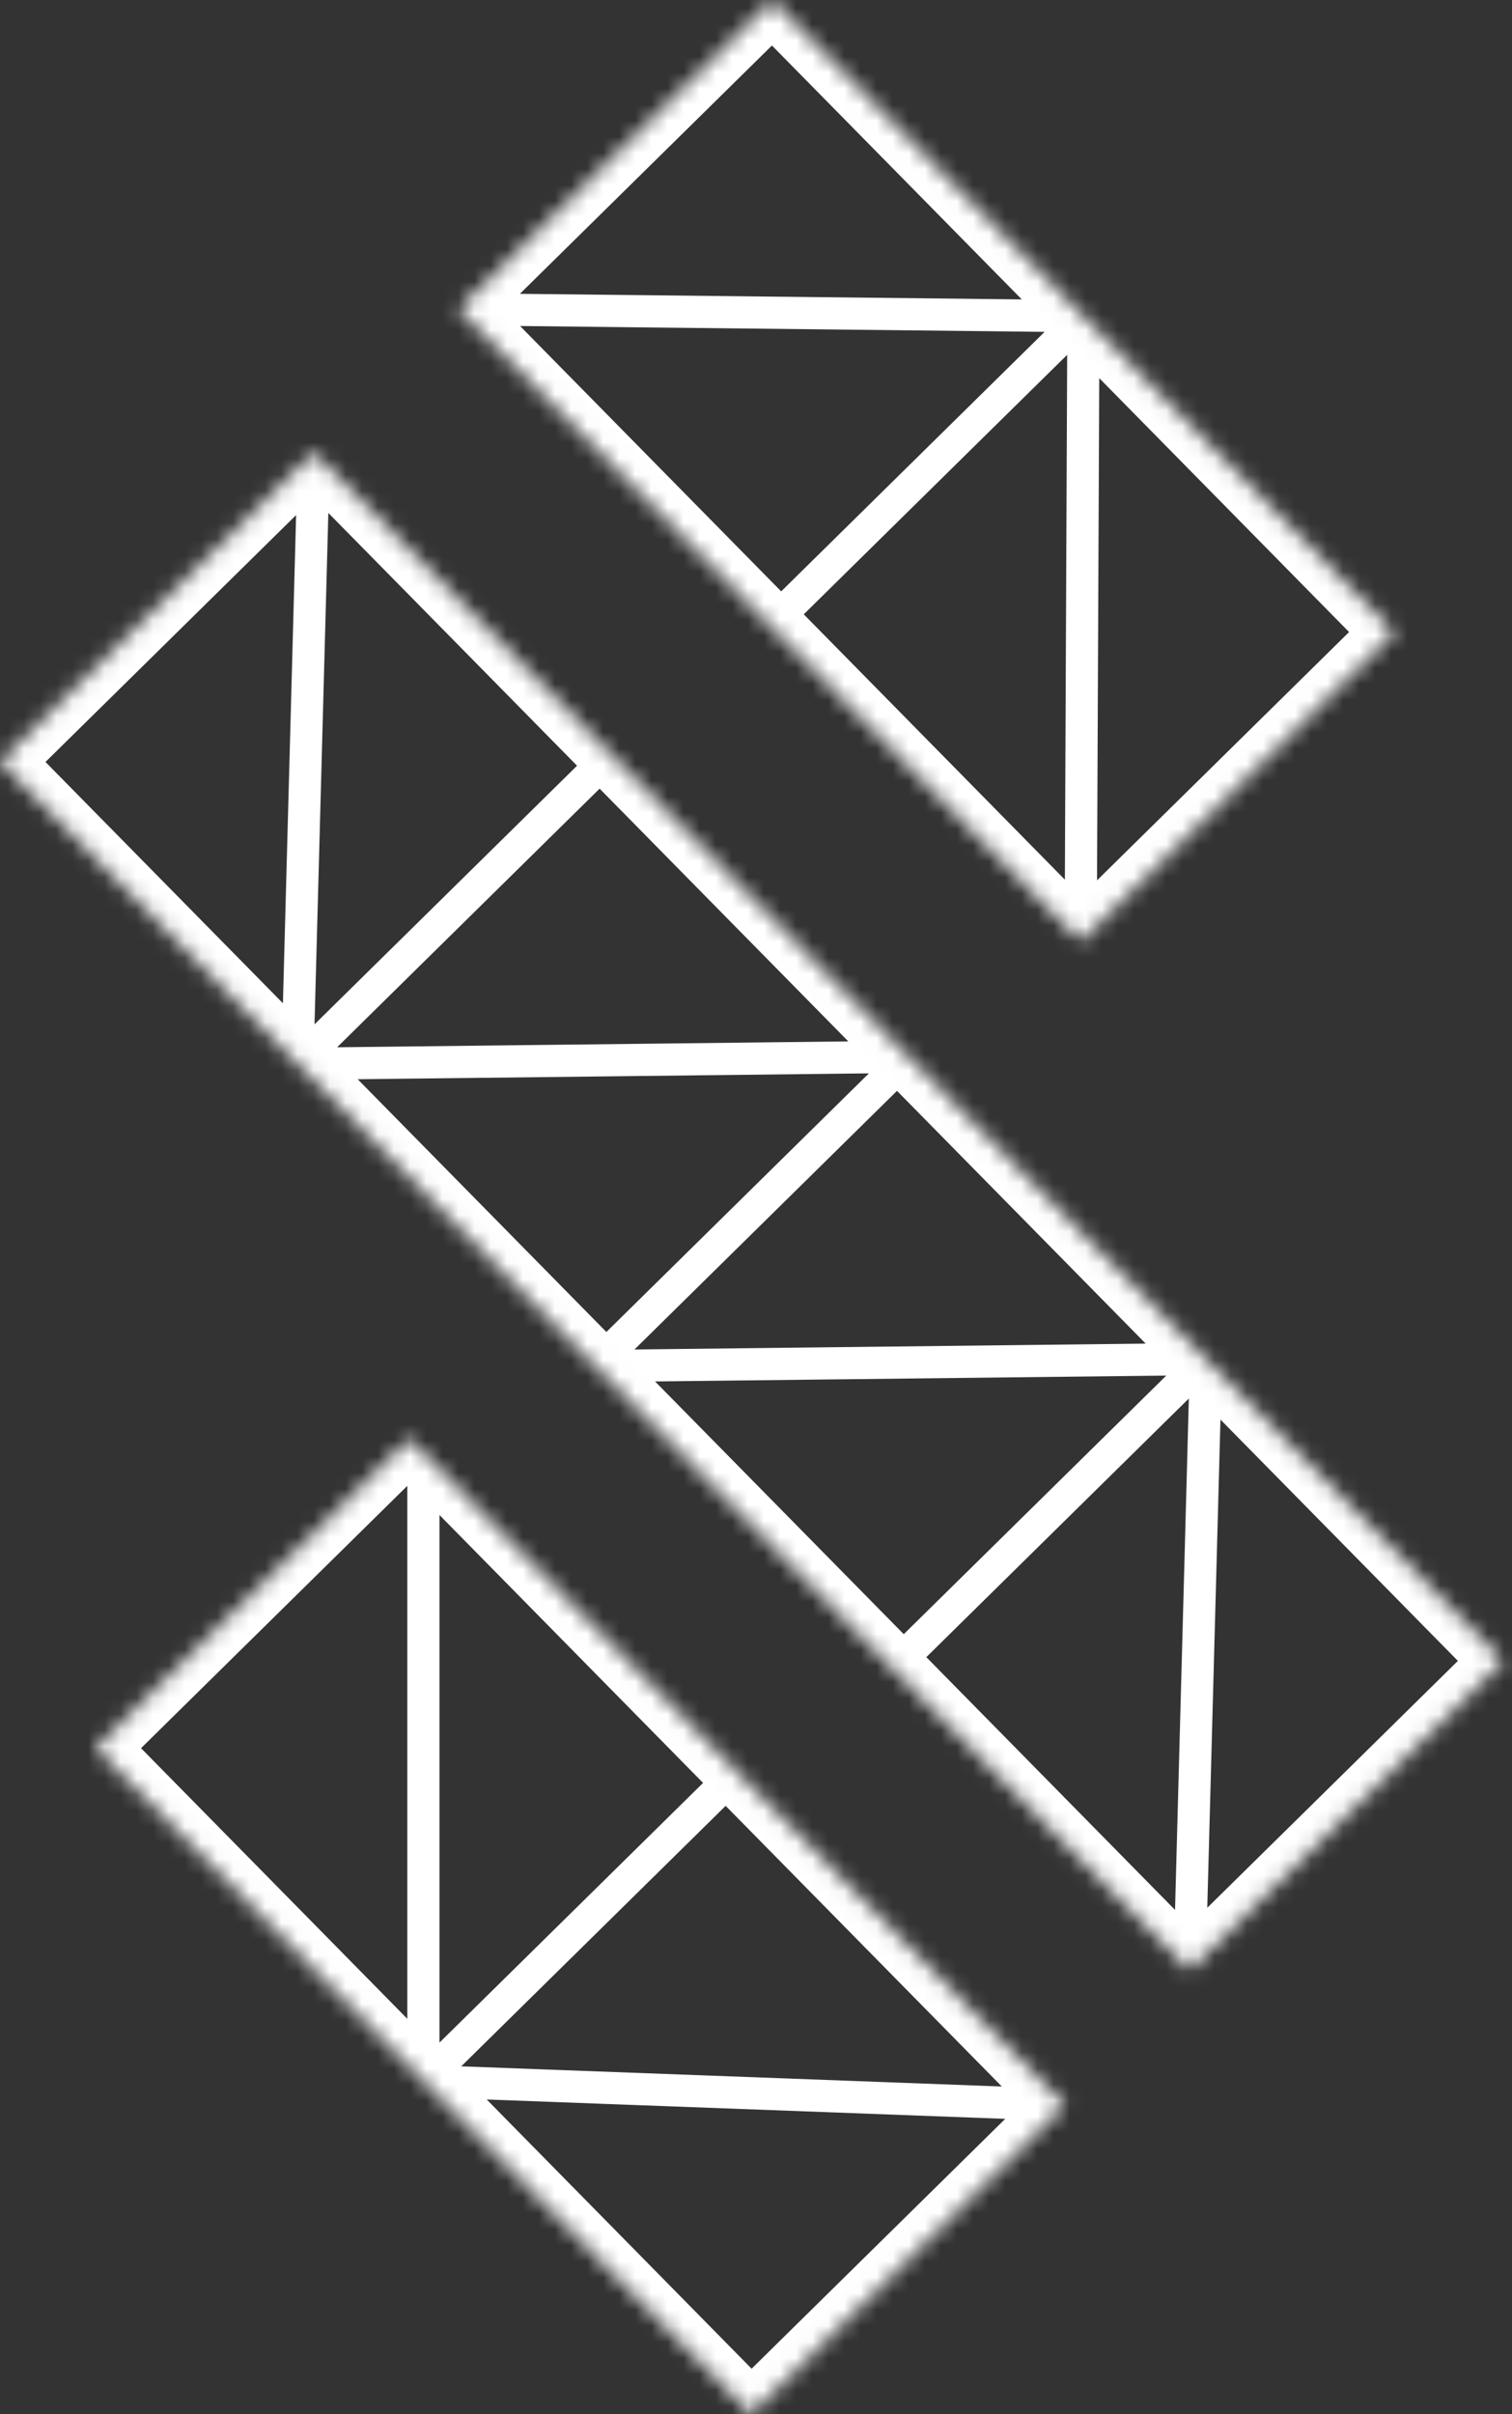
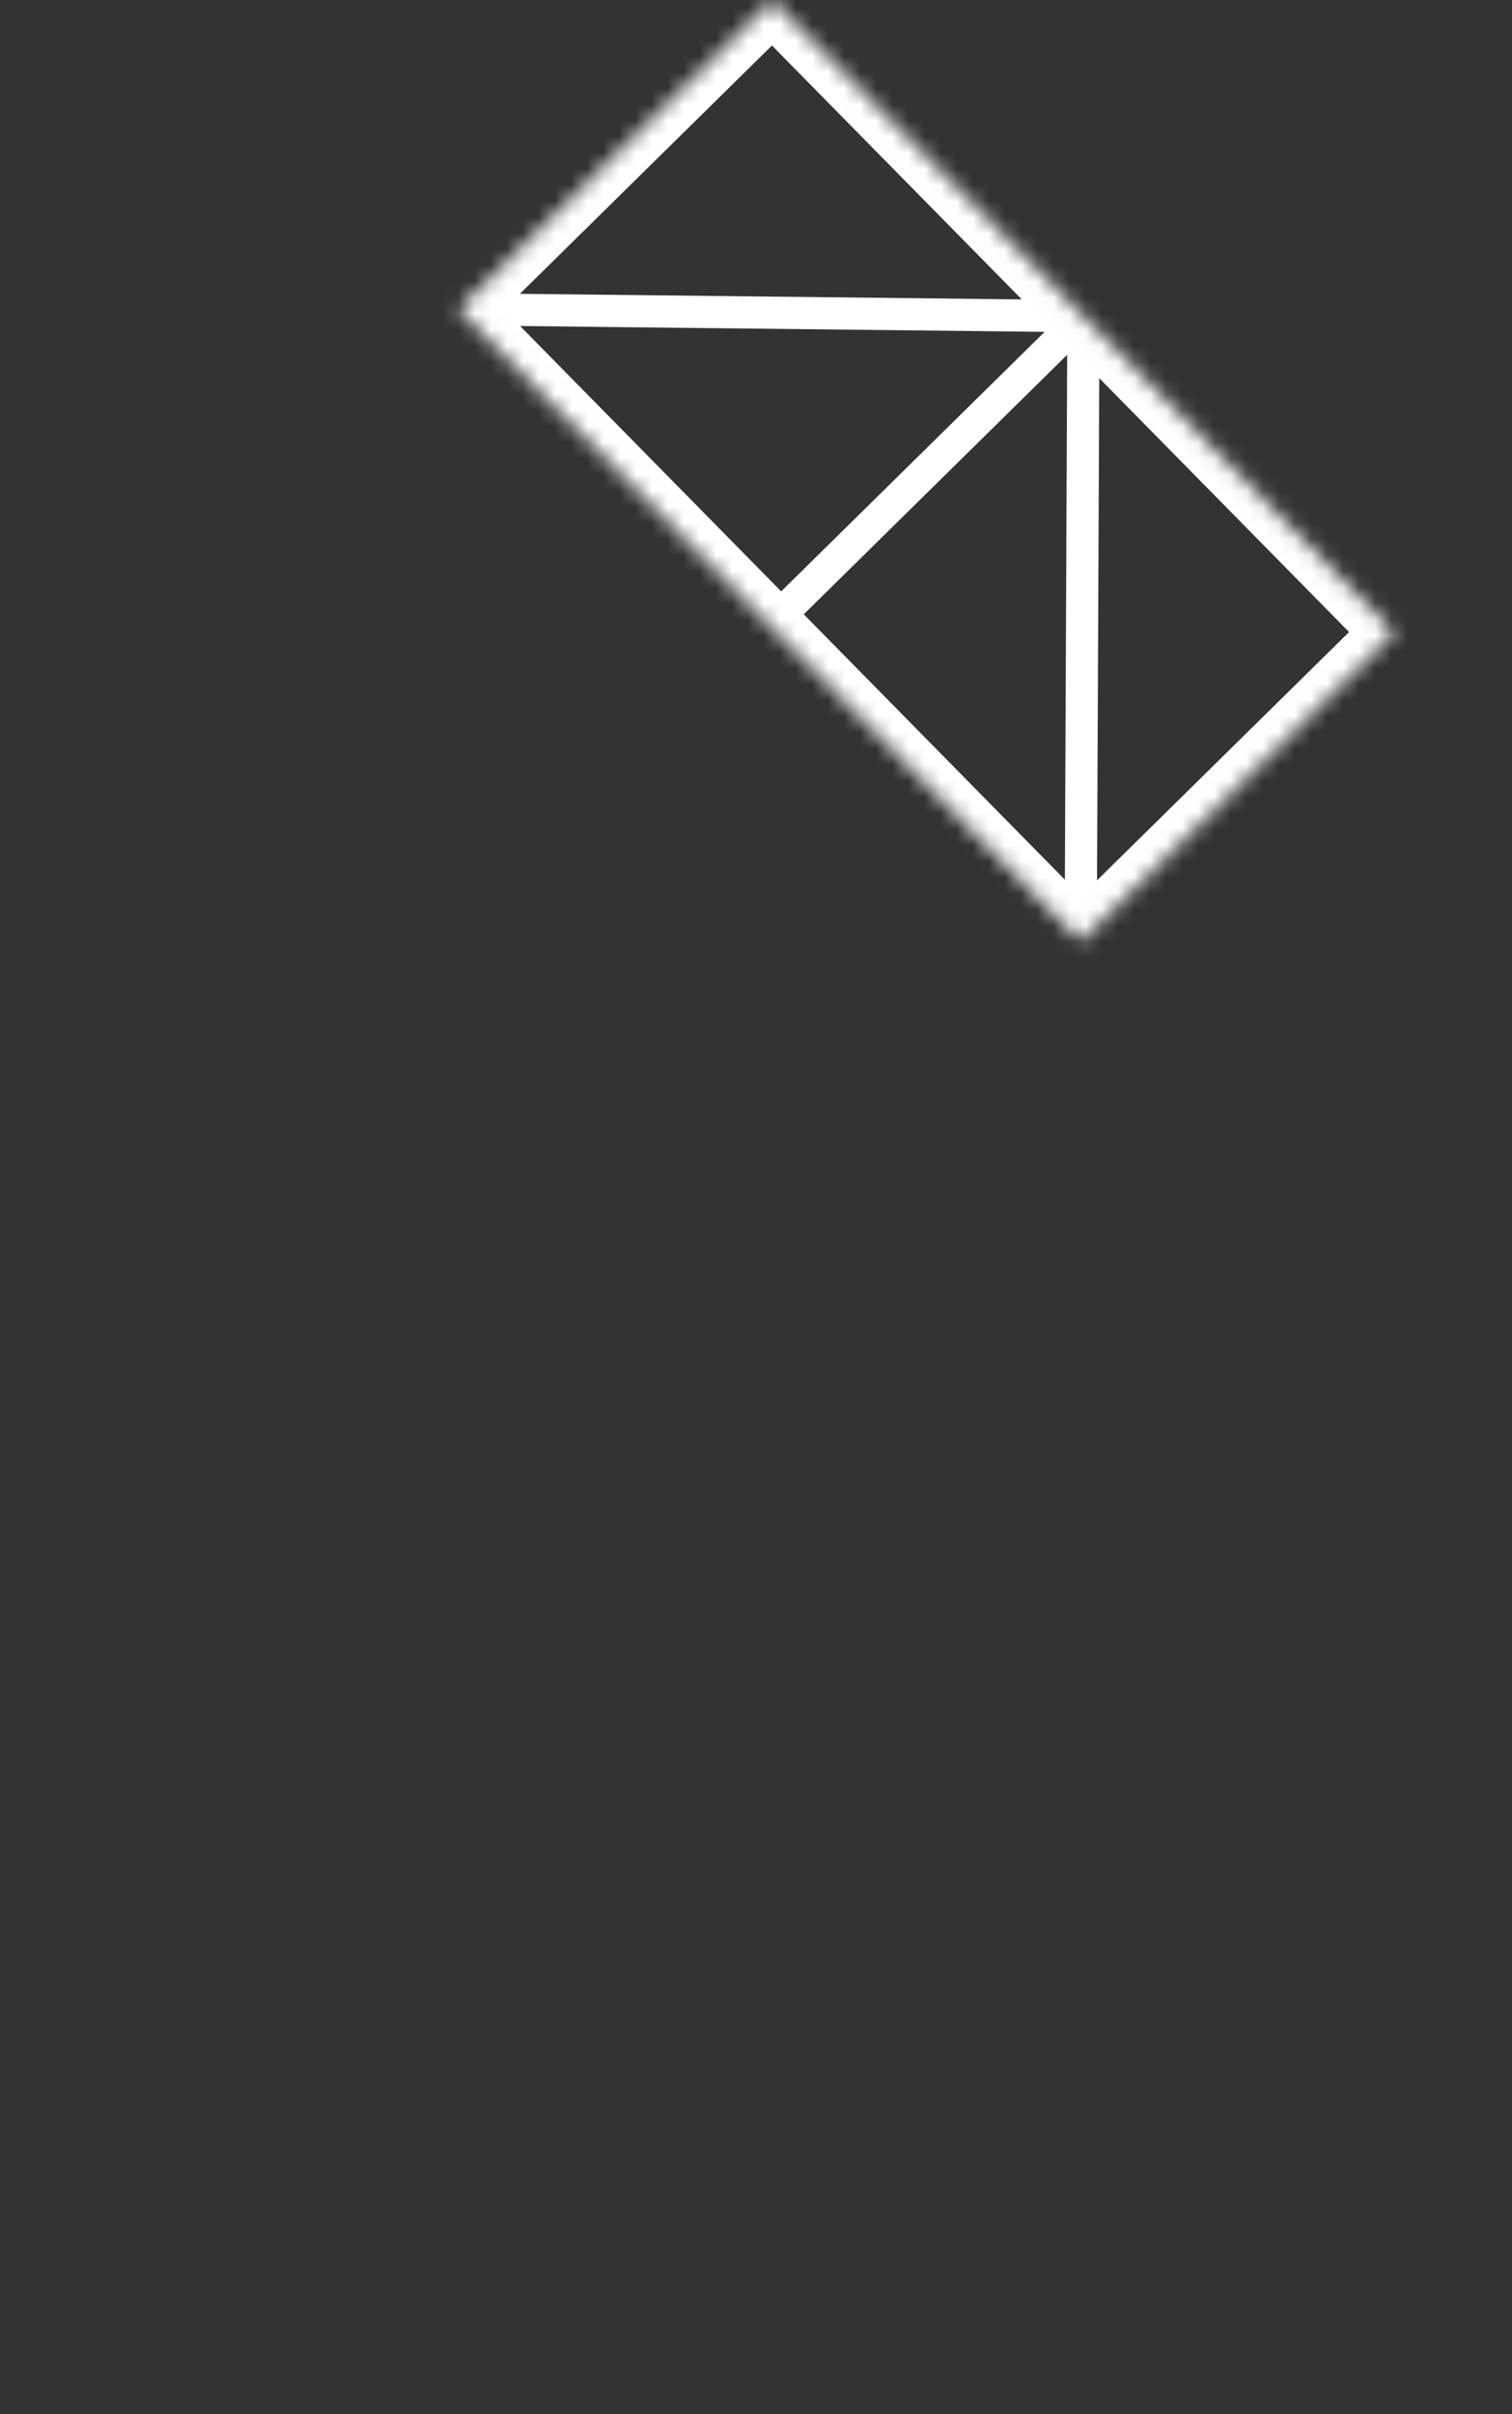
<svg xmlns="http://www.w3.org/2000/svg" viewBox="0 0 94 150" fill="none">
  <rect x="0" y="0" width="94" height="150" fill="#333333" stroke="none" />
  <mask id="path-1-inside-1" fill="white">
-     <path d="M19.514 28.108L38.002 46.885L56.489 65.662L74.976 84.439L93.464 103.216L73.95 122.429L55.462 103.652L36.975 84.875L18.487 66.098L0 47.321L19.514 28.108Z" />
-     <path d="M25.454 89.383L26.322 90.265L45.837 110.085L66.219 130.787L46.705 150L26.322 129.298L5.94 108.596L25.454 89.383Z" />
    <path d="M48.013 0L67.356 19.646L86.699 39.292L67.185 58.505L47.842 38.859L28.499 19.213L48.013 0Z" />
  </mask>
  <path d="M20.514 28.135C20.529 27.583 20.093 27.123 19.541 27.108C18.989 27.093 18.529 27.529 18.515 28.081L20.514 28.135ZM72.95 122.402C72.935 122.954 73.371 123.414 73.923 123.429C74.475 123.444 74.934 123.008 74.949 122.456L72.95 122.402ZM56.489 65.662L57.191 66.374C57.481 66.088 57.569 65.654 57.412 65.277C57.255 64.901 56.886 64.657 56.477 64.662L56.489 65.662ZM74.976 84.439L75.976 84.466C75.983 84.194 75.88 83.931 75.689 83.737C75.498 83.543 75.237 83.436 74.965 83.439L74.976 84.439ZM36.975 84.875L36.273 84.162C35.983 84.449 35.895 84.883 36.052 85.259C36.209 85.636 36.578 85.88 36.986 85.875L36.975 84.875ZM18.487 66.098L17.488 66.071C17.48 66.343 17.584 66.606 17.775 66.8C17.966 66.993 18.227 67.101 18.499 67.098L18.487 66.098ZM38.703 47.597C39.097 47.21 39.102 46.577 38.714 46.183C38.327 45.79 37.694 45.785 37.3 46.172L38.703 47.597ZM54.761 102.939C54.367 103.327 54.362 103.96 54.75 104.354C55.137 104.747 55.77 104.752 56.164 104.365L54.761 102.939ZM26.322 129.298H25.322V130.262L26.285 130.297L26.322 129.298ZM67.356 19.646L68.356 19.651L68.361 18.657L67.367 18.646L67.356 19.646ZM73.977 84.412L72.95 122.402L74.949 122.456L75.976 84.466L73.977 84.412ZM74.965 83.439L36.963 83.875L36.986 85.875L74.988 85.439L74.965 83.439ZM37.676 85.588L57.191 66.374L55.787 64.949L36.273 84.162L37.676 85.588ZM18.499 67.098L56.501 66.662L56.477 64.662L18.476 65.098L18.499 67.098ZM19.487 66.125L20.514 28.135L18.515 28.081L17.488 66.071L19.487 66.125ZM19.189 66.811L38.703 47.597L37.3 46.172L17.786 65.385L19.189 66.811ZM56.164 104.365L75.678 85.151L74.275 83.726L54.761 102.939L56.164 104.365ZM27.024 130.011L46.538 110.798L45.135 109.372L25.621 128.586L27.024 130.011ZM26.285 130.297L66.182 131.786L66.256 129.787L26.36 128.299L26.285 130.297ZM27.322 129.298V90.265H25.322V129.298H27.322ZM66.356 19.642L66.185 58.501L68.185 58.51L68.356 19.651L66.356 19.642ZM67.367 18.646L28.51 18.213L28.488 20.213L67.345 20.646L67.367 18.646ZM66.655 18.934L47.14 38.147L48.544 39.572L68.058 20.359L66.655 18.934ZM19.514 28.108L20.939 26.705C20.567 26.327 20.06 26.112 19.53 26.108C18.999 26.104 18.489 26.311 18.111 26.683L19.514 28.108ZM93.464 103.216L94.867 104.641C95.245 104.269 95.46 103.762 95.464 103.231C95.468 102.701 95.261 102.191 94.889 101.813L93.464 103.216ZM73.95 122.429L72.525 123.832C72.897 124.21 73.404 124.425 73.934 124.429C74.465 124.433 74.975 124.226 75.353 123.854L73.95 122.429ZM0 47.321L-1.403 45.896C-1.781 46.268 -1.996 46.775 -2 47.306C-2.004 47.836 -1.797 48.346 -1.425 48.724L0 47.321ZM56.489 65.662L55.064 67.065L55.064 67.065L56.489 65.662ZM74.976 84.439L73.551 85.842L73.551 85.842L74.976 84.439ZM36.975 84.875L35.55 86.278L35.55 86.278L36.975 84.875ZM18.487 66.098L19.913 64.695L19.913 64.695L18.487 66.098ZM55.462 103.652L56.887 102.249L56.887 102.249L55.462 103.652ZM25.454 89.383L26.879 87.98L25.476 86.555L24.051 87.958L25.454 89.383ZM66.219 130.787L67.622 132.212L69.047 130.809L67.644 129.383L66.219 130.787ZM46.705 150L45.28 151.403L46.683 152.828L48.108 151.425L46.705 150ZM5.94 108.596L4.537 107.171L3.112 108.574L4.515 110L5.94 108.596ZM26.322 129.298L24.897 130.701L24.897 130.701L26.322 129.298ZM45.837 110.085L47.262 108.682L47.262 108.682L45.837 110.085ZM26.322 90.265L27.747 88.862L27.747 88.862L26.322 90.265ZM48.013 0L49.438 -1.403L48.035 -2.828L46.61 -1.425L48.013 0ZM86.699 39.292L88.103 40.717L89.528 39.314L88.124 37.889L86.699 39.292ZM67.185 58.505L65.76 59.909L67.163 61.334L68.588 59.931L67.185 58.505ZM28.499 19.213L27.096 17.788L25.671 19.191L27.074 20.616L28.499 19.213ZM67.356 19.646L65.931 21.049L65.931 21.049L67.356 19.646ZM47.842 38.859L49.267 37.456L49.267 37.456L47.842 38.859ZM92.061 101.791L72.546 121.004L75.353 123.854L94.867 104.641L92.061 101.791ZM1.403 48.746L20.917 29.533L18.111 26.683L-1.403 45.896L1.403 48.746ZM55.064 67.065L73.551 85.842L76.402 83.036L57.914 64.259L55.064 67.065ZM73.551 85.842L92.039 104.619L94.889 101.813L76.402 83.036L73.551 85.842ZM38.4 83.472L19.913 64.695L17.062 67.501L35.55 86.278L38.4 83.472ZM19.913 64.695L1.425 45.918L-1.425 48.724L17.062 67.501L19.913 64.695ZM18.089 29.511L36.576 48.288L39.427 45.482L20.939 26.705L18.089 29.511ZM36.576 48.288L55.064 67.065L57.914 64.259L39.427 45.482L36.576 48.288ZM75.375 121.026L56.887 102.249L54.037 105.055L72.525 123.832L75.375 121.026ZM56.887 102.249L38.4 83.472L35.55 86.278L54.037 105.055L56.887 102.249ZM64.816 129.362L45.302 148.575L48.108 151.425L67.622 132.212L64.816 129.362ZM7.343 110.022L26.857 90.808L24.051 87.958L4.537 107.171L7.343 110.022ZM48.13 148.597L27.747 127.895L24.897 130.701L45.28 151.403L48.13 148.597ZM27.747 127.895L7.365 107.193L4.515 110L24.897 130.701L27.747 127.895ZM44.411 111.488L64.794 132.19L67.644 129.383L47.262 108.682L44.411 111.488ZM24.029 90.786L24.897 91.668L27.747 88.862L26.879 87.98L24.029 90.786ZM24.897 91.668L44.411 111.488L47.262 108.682L27.747 88.862L24.897 91.668ZM85.296 37.867L65.782 57.08L68.588 59.931L88.103 40.717L85.296 37.867ZM29.902 20.638L49.416 1.425L46.61 -1.425L27.096 17.788L29.902 20.638ZM46.588 1.403L65.931 21.049L68.781 18.243L49.438 -1.403L46.588 1.403ZM65.931 21.049L85.274 40.696L88.124 37.889L68.781 18.243L65.931 21.049ZM68.61 57.102L49.267 37.456L46.417 40.263L65.76 59.909L68.61 57.102ZM49.267 37.456L29.924 17.81L27.074 20.616L46.417 40.263L49.267 37.456Z" fill="white" mask="url(#path-1-inside-1)" />
</svg>